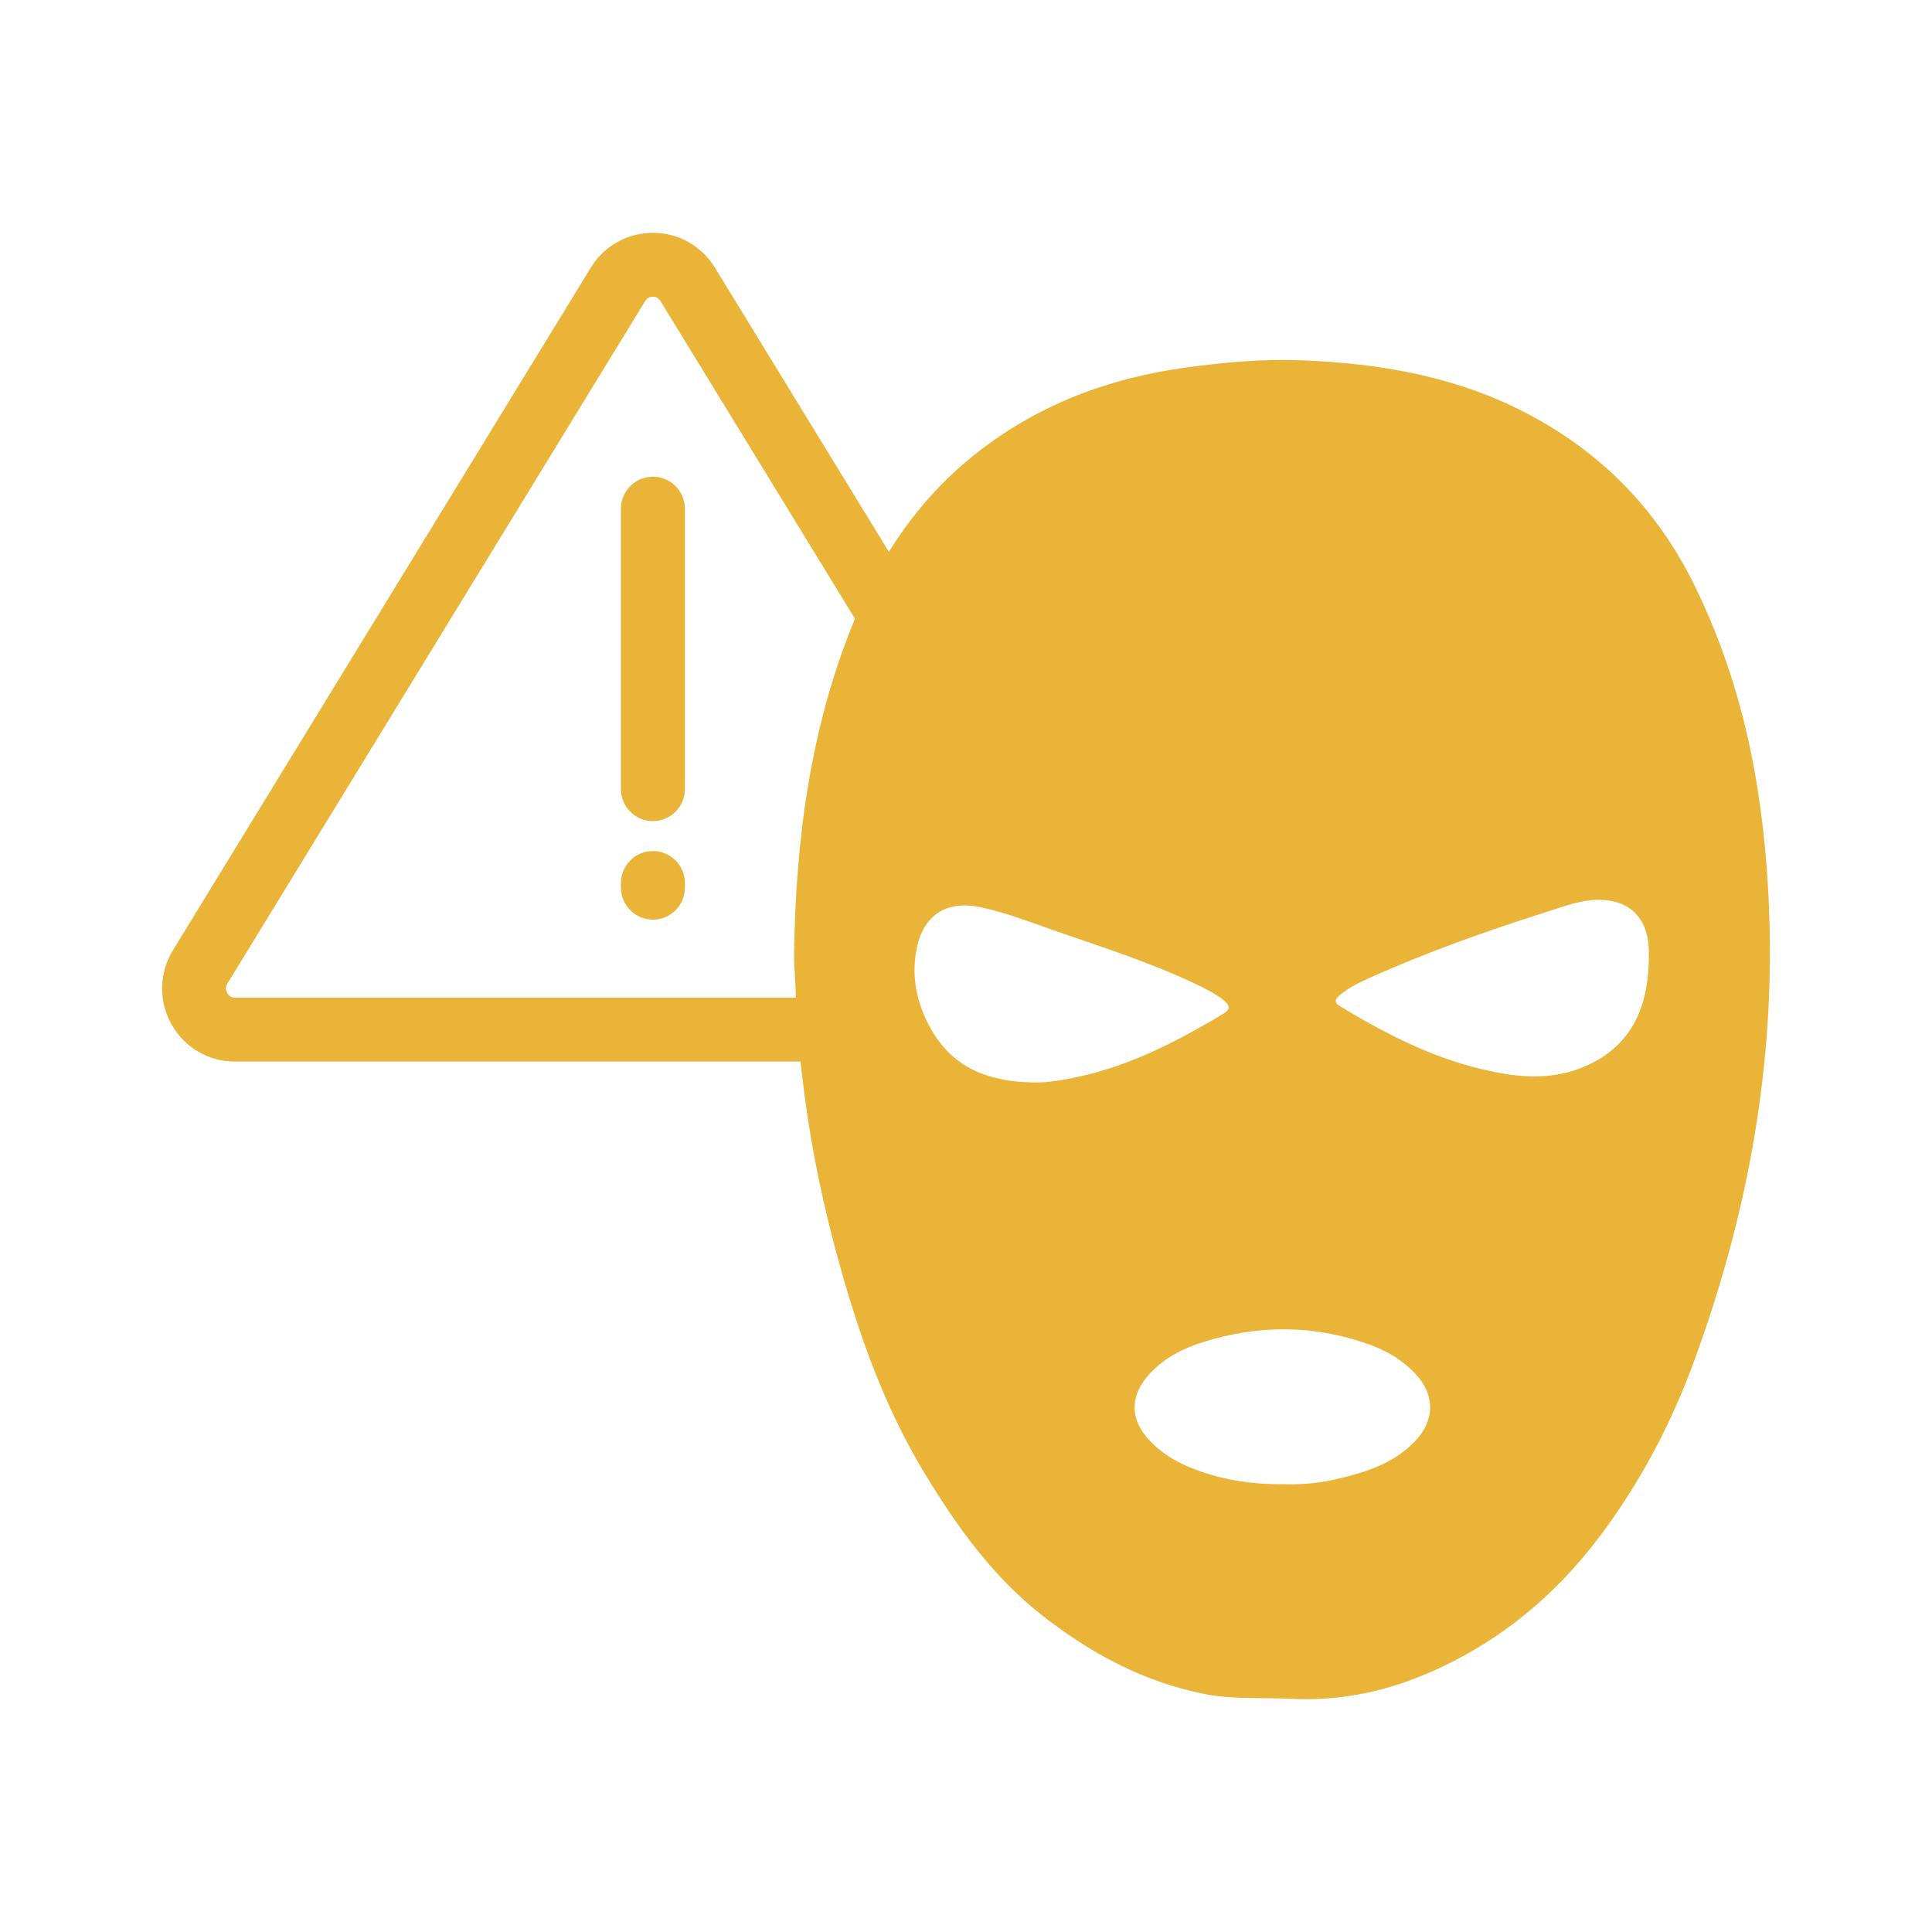
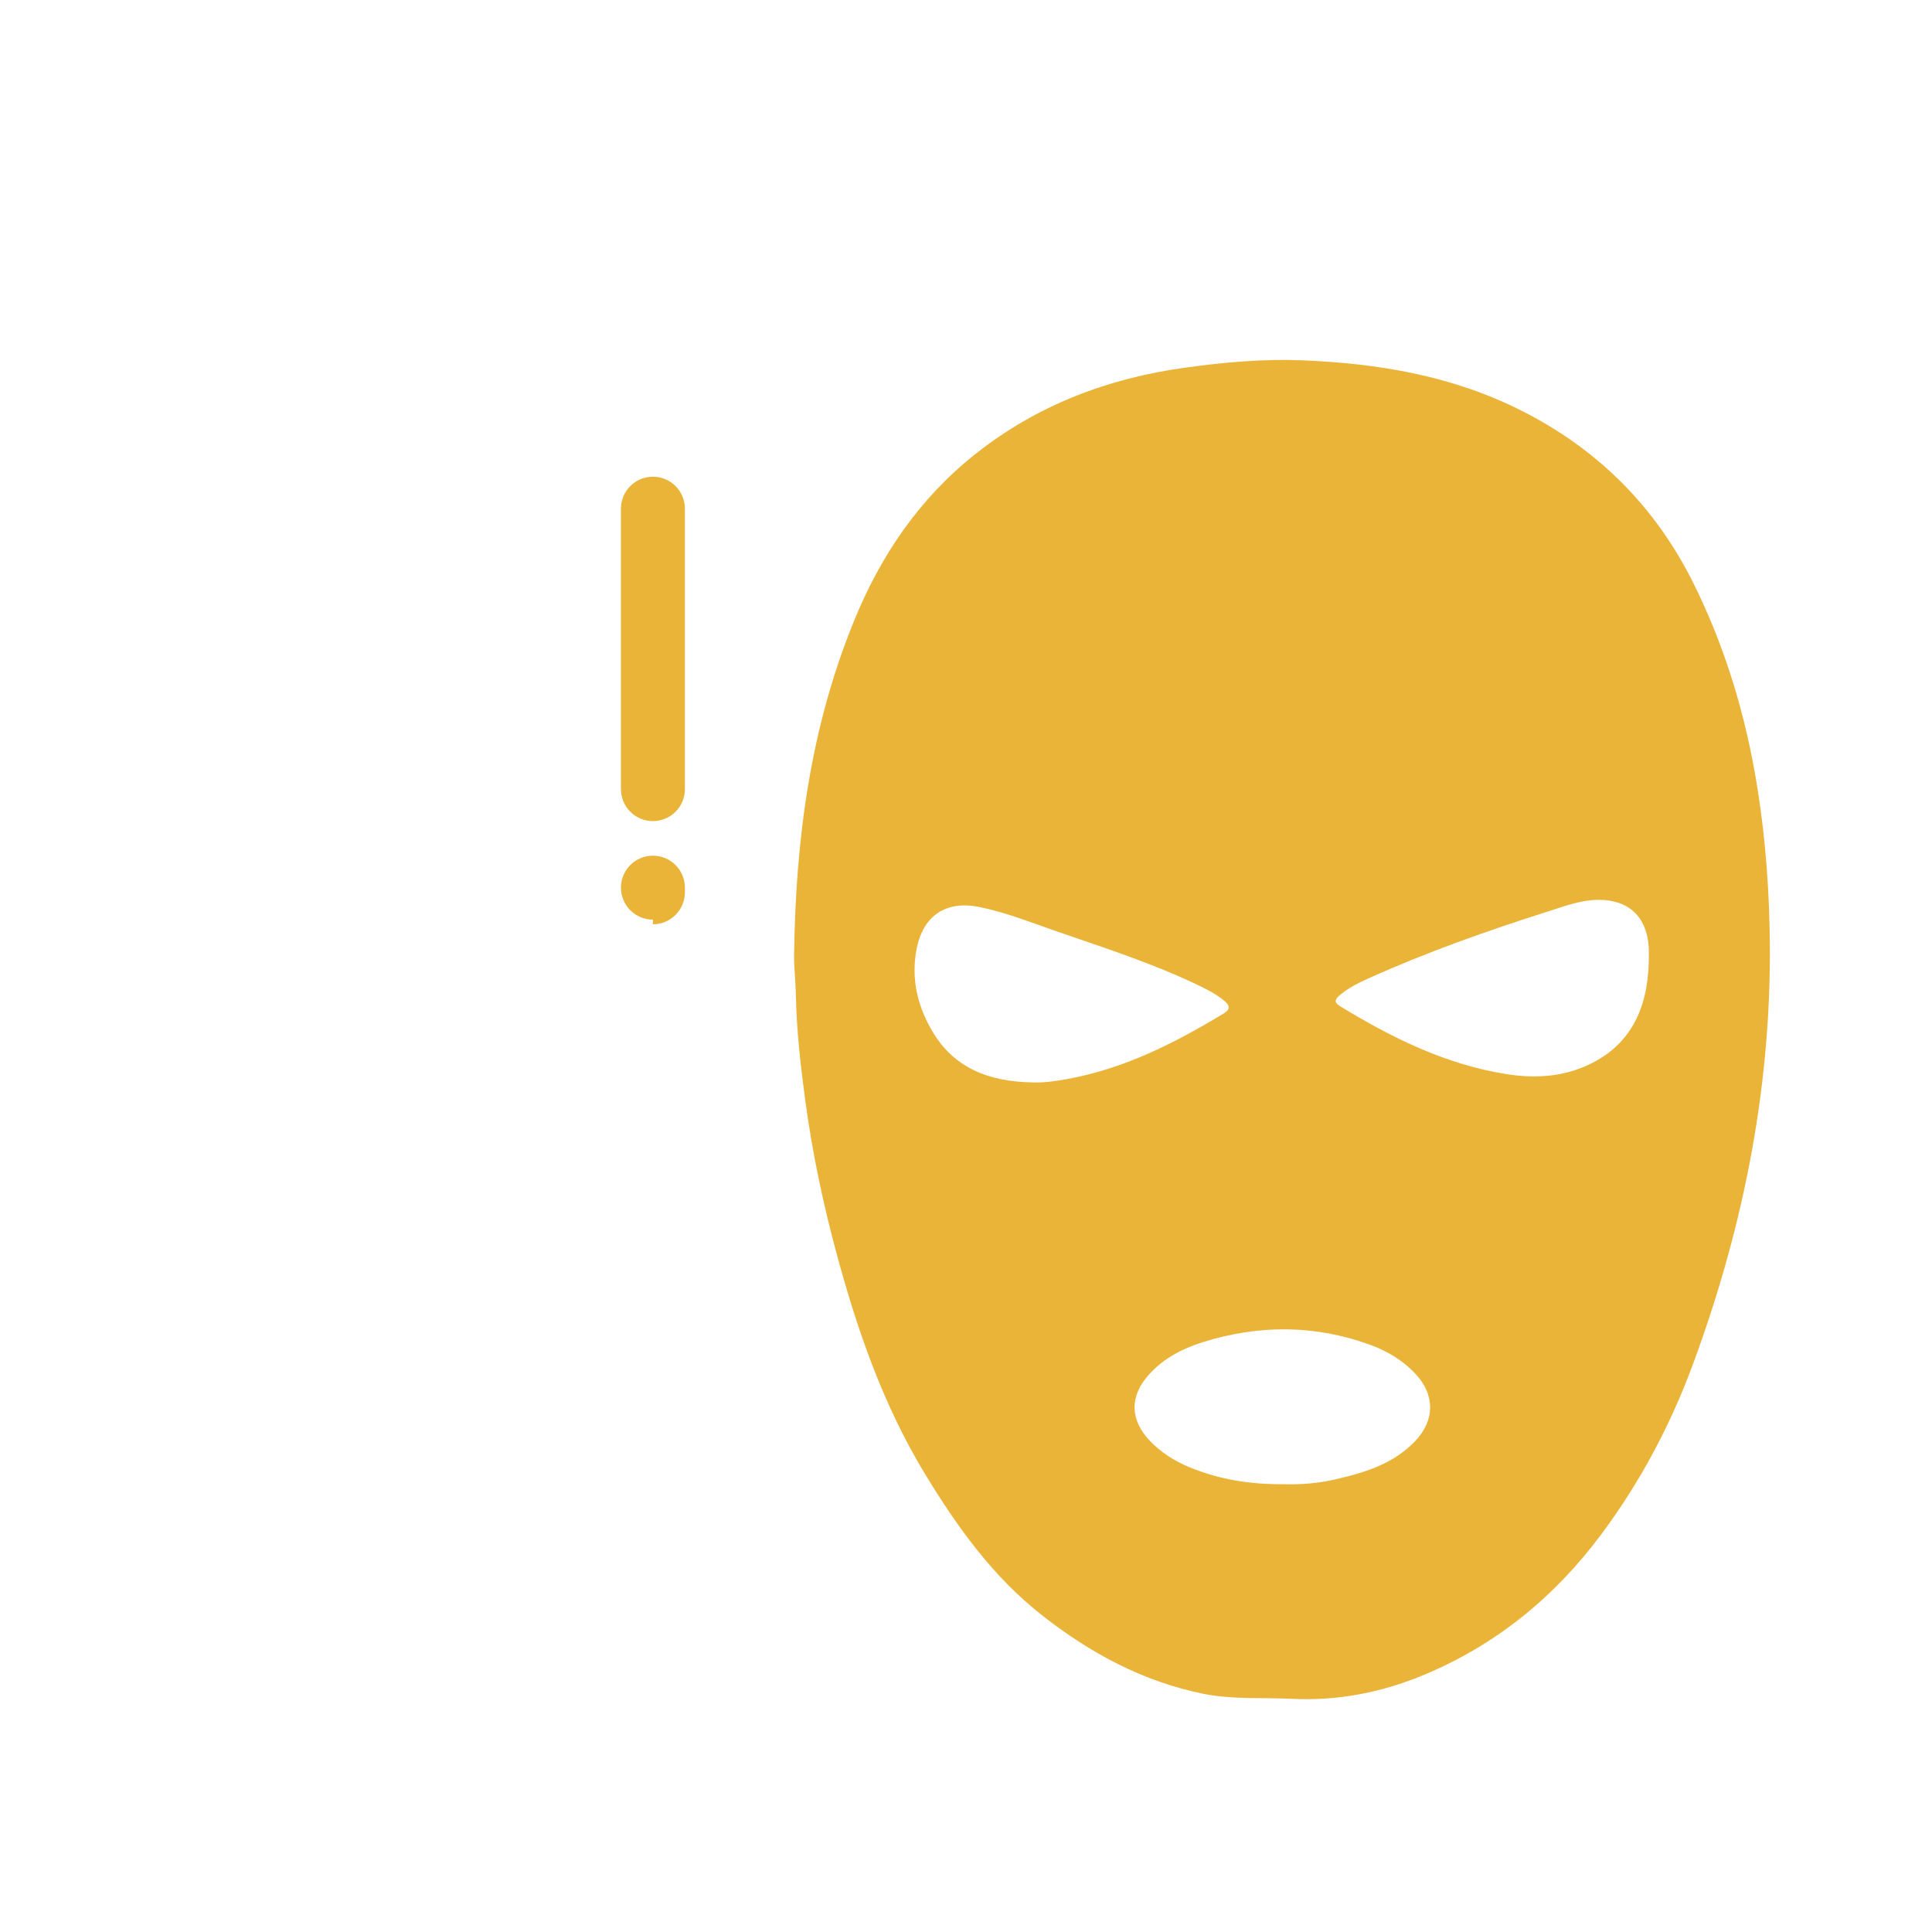
<svg xmlns="http://www.w3.org/2000/svg" id="Capa_1" data-name="Capa 1" viewBox="0 0 200 200">
  <defs>
    <style>
      .cls-1 {
        fill: #eab439;
      }
    </style>
  </defs>
  <path class="cls-1" d="m82.2,98.97c.16-12.34,1.75-23.72,6.17-34.6,2.77-6.84,6.79-12.76,12.59-17.36,6.39-5.07,13.74-7.86,21.79-8.96,4-.55,8-.91,12.03-.75,7.8.31,15.4,1.57,22.48,5.09,8.07,4.01,14.13,10.04,18.12,18.14,2.99,6.07,5,12.45,6.21,19.08,1,5.46,1.48,10.96,1.6,16.51.35,15.51-2.54,30.45-7.88,44.95-2.34,6.37-5.49,12.32-9.55,17.77-4.84,6.49-10.91,11.45-18.4,14.56-4.37,1.82-8.93,2.7-13.69,2.46-3.02-.15-6.05.09-9.05-.51-6.29-1.27-11.73-4.2-16.74-8.13-5.11-4.01-8.8-9.16-12.12-14.63-4.35-7.16-7.05-14.98-9.21-23.02-1.39-5.16-2.48-10.37-3.19-15.66-.48-3.58-.89-7.17-.97-10.78-.03-1.62-.22-3.23-.18-4.16Zm24.64,13.08c1.22.05,2.41-.13,3.59-.34,5.93-1.06,11.18-3.73,16.27-6.81.69-.42.6-.83.06-1.28-.91-.76-1.96-1.27-3.01-1.77-4.58-2.17-9.39-3.72-14.17-5.37-2.7-.93-5.35-2-8.15-2.58-3.44-.71-5.83.82-6.53,4.27-.61,3.02.04,5.9,1.58,8.53,2.31,3.97,6.04,5.27,10.38,5.35Zm63.84-12.5c0-.48.02-.96,0-1.44-.18-3.2-2.08-4.99-5.26-4.96-1.79.02-3.43.65-5.1,1.18-6.33,2.01-12.59,4.22-18.65,6.95-1.07.48-2.12,1-3.01,1.77-.45.39-.59.71.04,1.1,5.35,3.26,10.89,6.02,17.17,7.03,2.78.45,5.53.34,8.11-.75,4.77-2.01,6.58-5.95,6.7-10.87Zm-37.53,54.1c1.43.03,3.21-.08,4.97-.48,3.08-.7,6.06-1.58,8.35-3.96,2.07-2.15,2.11-4.8.06-6.99-1.3-1.39-2.89-2.34-4.65-2.99-5.76-2.11-11.58-2.11-17.4-.28-2.09.66-4.01,1.66-5.51,3.31-2.05,2.24-2.02,4.71.06,6.89,1.16,1.22,2.55,2.09,4.09,2.73,3.1,1.28,6.33,1.82,10.03,1.76Z" />
  <path class="cls-1" d="m67.59,85c-1.83,0-3.31-1.48-3.31-3.31v-29.03c0-1.83,1.48-3.31,3.31-3.31s3.31,1.48,3.31,3.31v29.03c0,1.83-1.48,3.31-3.31,3.31Z" />
-   <path class="cls-1" d="m67.59,95.2c-1.83,0-3.31-1.48-3.31-3.31v-.48c0-1.83,1.48-3.31,3.31-3.31s3.31,1.48,3.31,3.31v.48c0,1.83-1.48,3.31-3.31,3.31Z" />
-   <path class="cls-1" d="m83.42,109.89H24.33c-2.76,0-5.22-1.44-6.58-3.86-1.34-2.39-1.28-5.33.15-7.66L61.16,27.71c1.38-2.26,3.78-3.6,6.42-3.61,2.65,0,5.05,1.35,6.43,3.61l23,37.57-5.64,3.45-23-37.57c-.23-.37-.55-.45-.79-.45s-.56.08-.79.45L23.54,101.82c-.26.42-.12.79-.02.98.12.22.36.48.81.48h59.1v6.61Z" />
+   <path class="cls-1" d="m67.59,95.2c-1.83,0-3.31-1.48-3.31-3.31c0-1.83,1.48-3.31,3.31-3.31s3.31,1.48,3.31,3.31v.48c0,1.83-1.48,3.31-3.31,3.31Z" />
</svg>